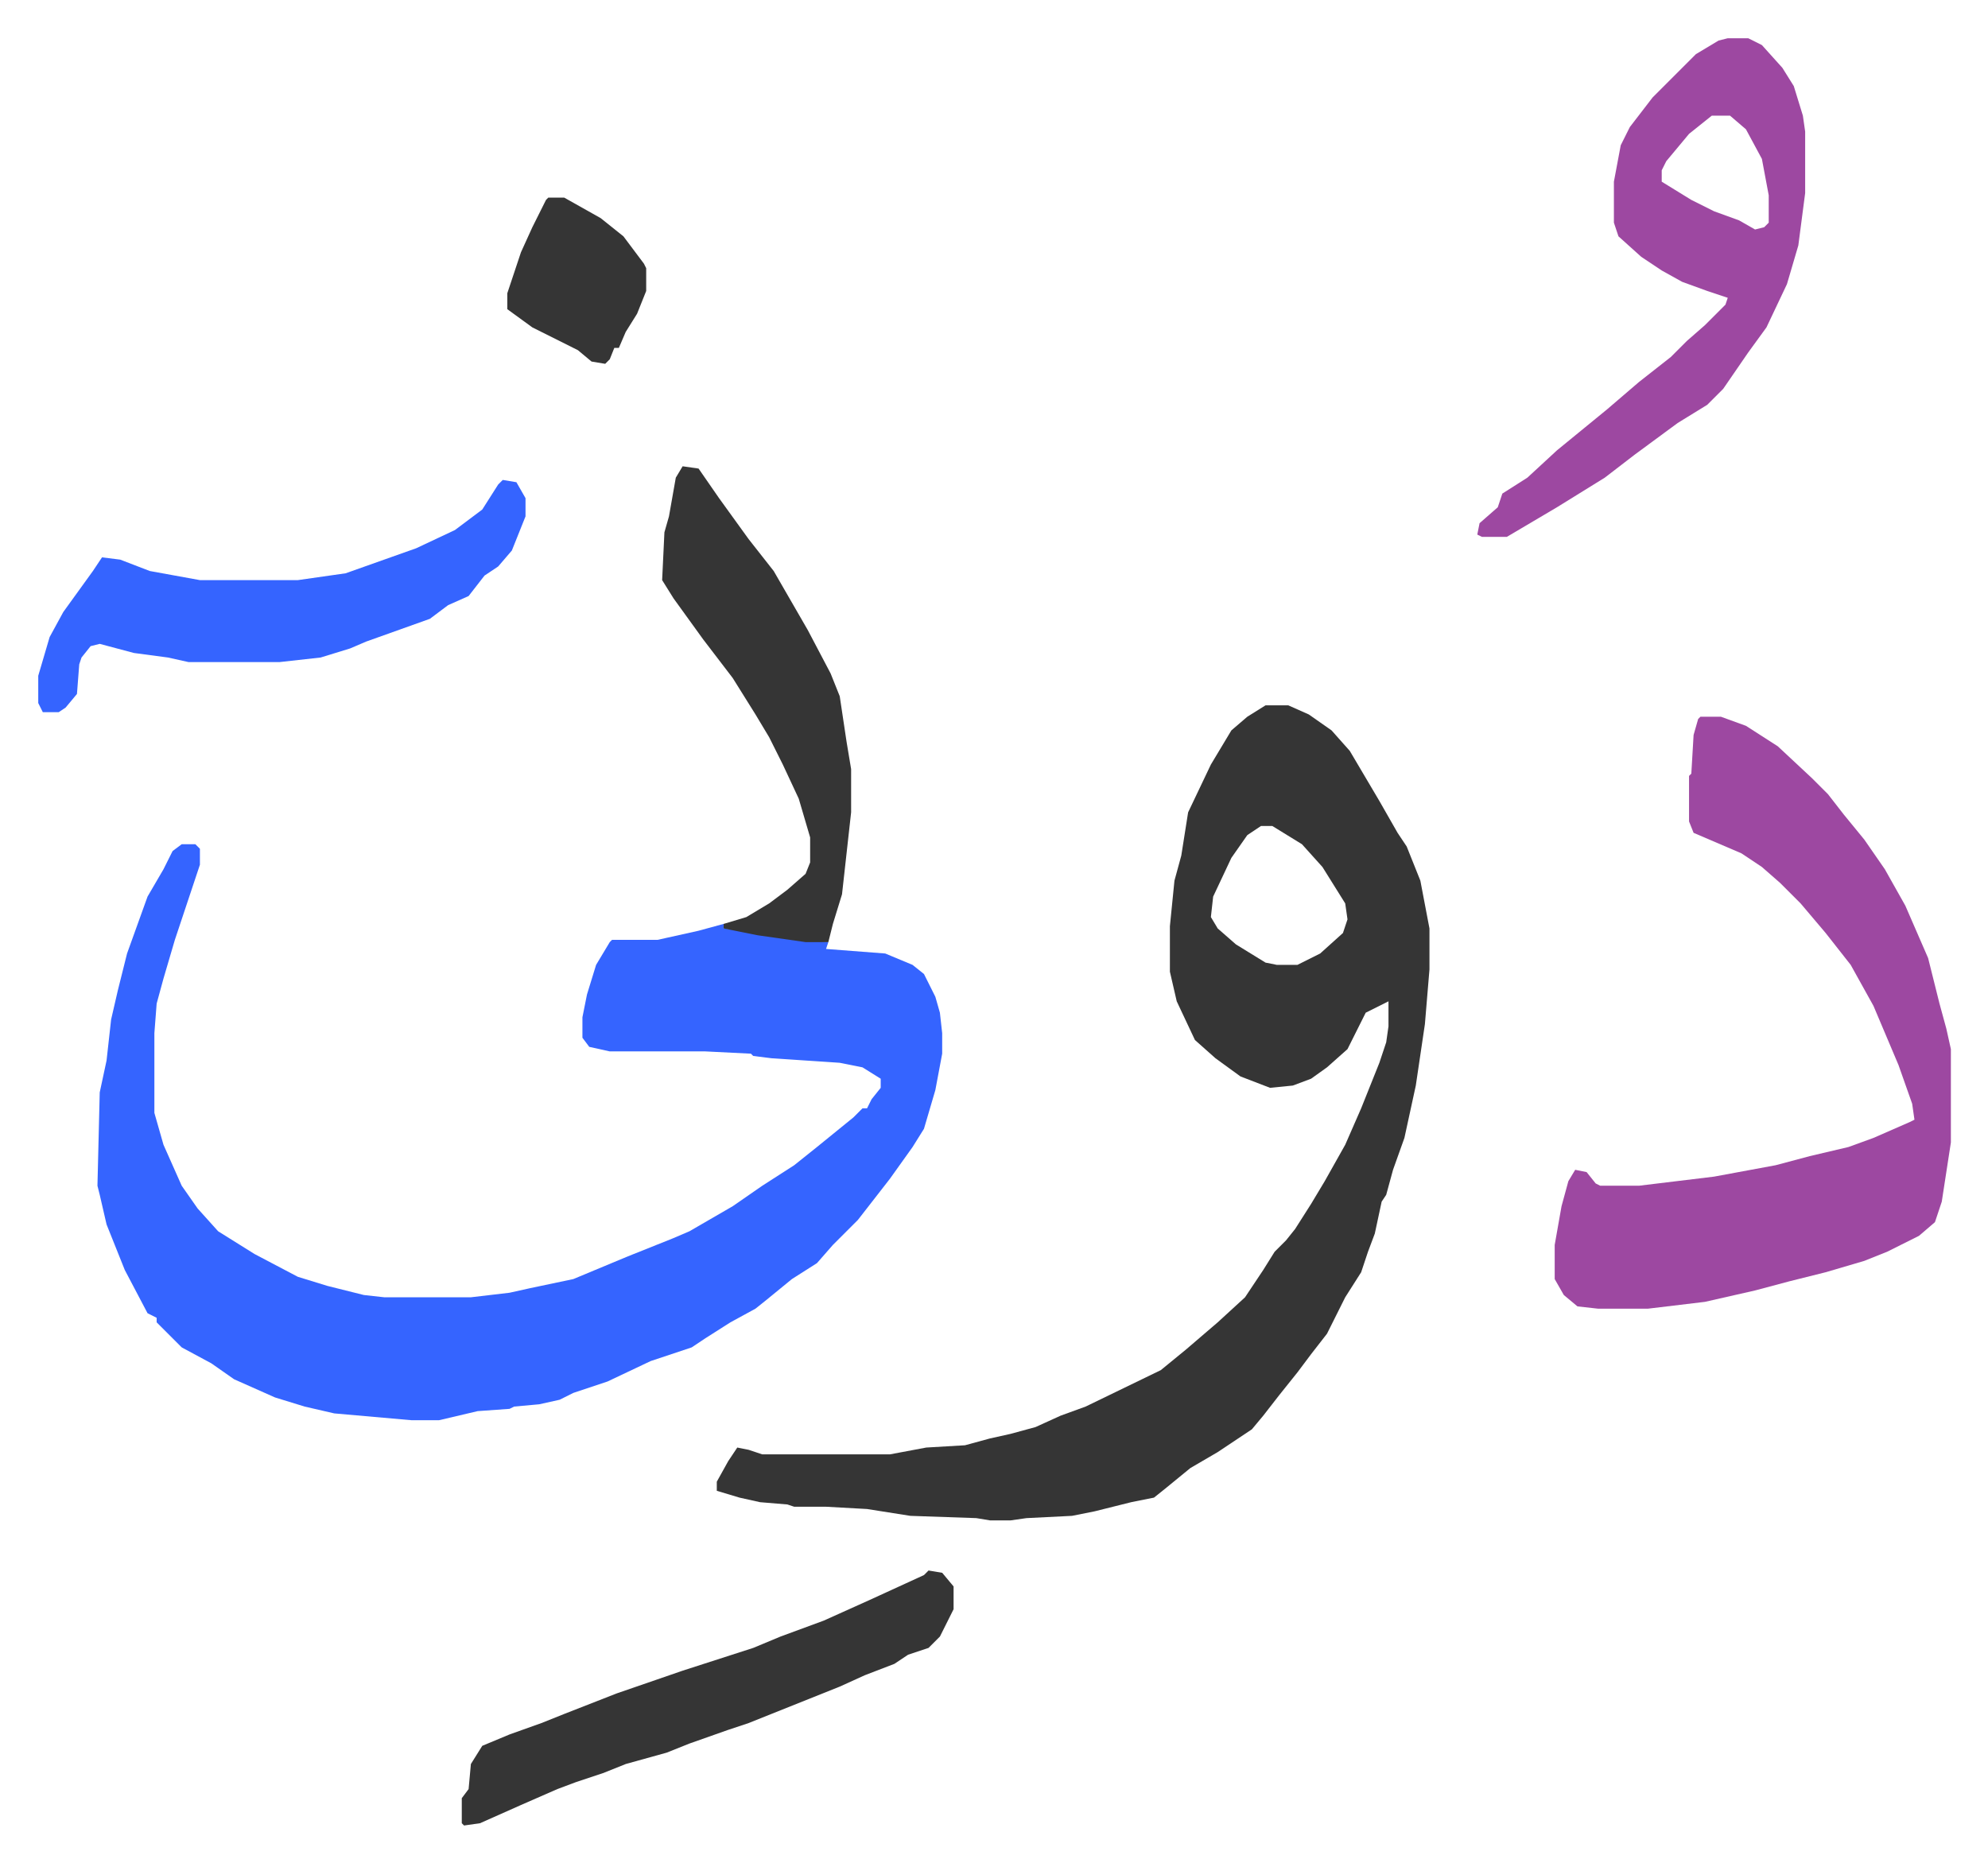
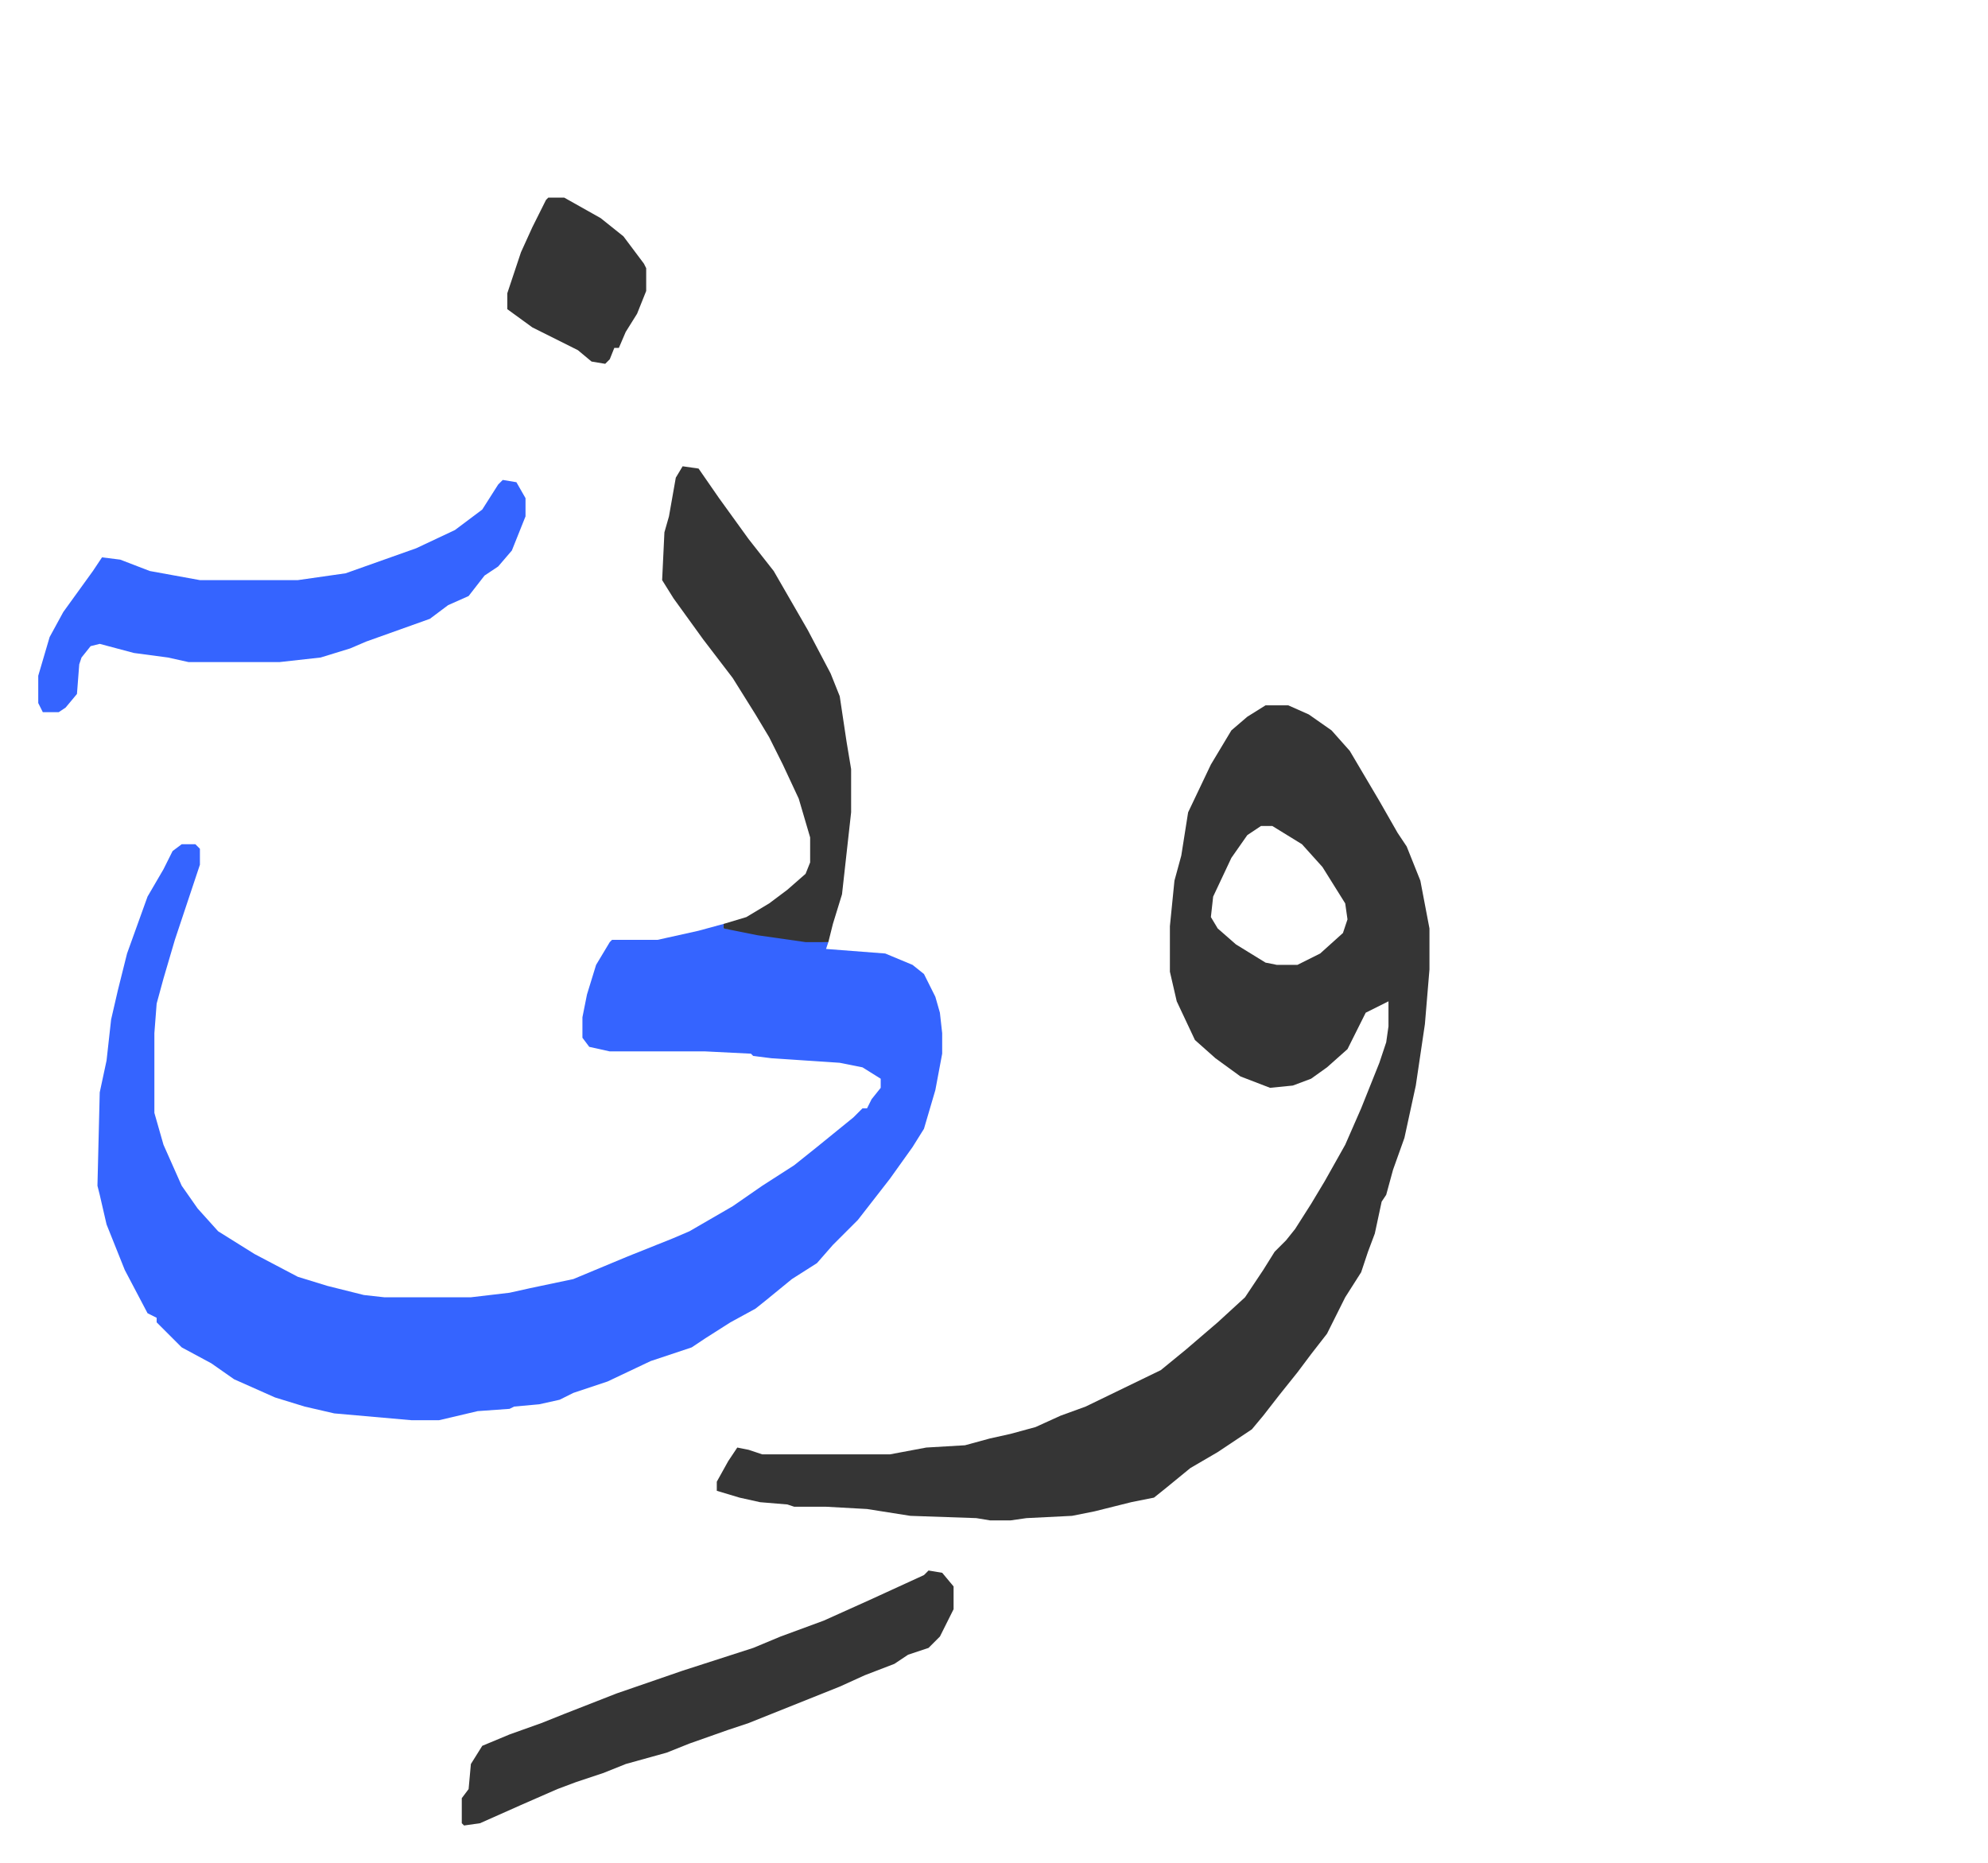
<svg xmlns="http://www.w3.org/2000/svg" viewBox="-16.8 424.2 873.1 818.1">
  <path fill="#3564ff" id="rule_madd_obligatory_4_5_vowels" d="M63 795h6l2 2v7l-6 18-5 15-5 17-3 11-1 13v35l4 14 8 18 7 10 9 10 16 10 19 10 13 4 16 4 9 1h38l17-2 9-2 19-4 24-10 20-8 7-3 19-11 13-9 14-9 10-8 16-13 4-4h2l2-4 4-5v-4l-8-5-10-2-30-2-8-1-1-1-20-1h-42l-9-2-3-4v-9l2-10 4-13 6-10 1-1h20l18-4 11-3v2l8 1 18 3 20 2-1 3 26 2 12 5 5 4 5 10 2 7 1 9v9l-3 16-5 17-5 8-10 14-7 9-7 9-11 11-7 8-11 7-11 9-5 4-11 6-11 7-6 4-9 3-9 3-19 9-15 5-6 3-9 2-11 1-2 1-14 1-17 4h-12l-34-3-13-3-13-4-18-8-10-7-13-7-11-11v-2l-4-2-10-19-8-20-3-13-1-4 1-41 3-14 2-18 3-13 4-16 9-25 7-12 4-8z" />
  <path fill="#353535" id="rule_normal" d="M539 734h10l9 4 10 7 8 9 13 22 8 14 4 6 6 15 4 21v18l-2 24-4 27-5 23-5 14-3 11-2 3-3 14-3 8-3 9-7 11-8 16-7 9-6 8-8 10-7 9-5 6-15 10-12 7-11 9-5 4-10 2-16 4-10 2-20 1-7 1h-9l-6-1-29-1-19-3-18-1h-14l-3-1-12-1-9-2-10-3v-4l5-9 4-6 5 1 6 2h56l16-3 17-1 11-3 9-2 11-3 11-5 11-4 33-16 11-9 14-12 12-11 8-12 5-8 5-5 4-5 7-11 6-10 9-16 7-16 8-20 3-9 1-7v-11l-10 5-8 16-9 8-7 5-8 3-10 1-13-5-11-8-9-8-8-17-3-13v-20l2-20 3-11 3-19 10-21 9-15 7-6zm-2 53-6 4-7 10-8 17-1 9 3 5 8 7 13 8 5 1h9l10-5 10-9 2-6-1-7-10-16-9-10-13-8z" />
-   <path fill="#9d48a1" id="rule_ikhfa" d="M730 739h9l11 4 14 9 15 14 7 7 7 9 9 11 9 13 9 16 10 23 5 20 3 11 2 9v41l-4 26-3 9-7 6-14 7-10 4-17 5-16 4-15 4-22 5-25 3h-22l-9-1-6-5-4-7v-15l3-17 3-11 3-5 5 1 4 5 2 1h17l33-4 27-5 15-4 17-4 11-4 16-7 2-1-1-7-6-17-11-26-10-18-11-14-11-13-9-9-8-7-9-6-21-9-2-5v-20l1-1 1-17 2-7zm12-298h9l6 3 9 10 5 8 4 13 1 7v27l-3 23-5 17-9 19-8 11-11 16-7 7-13 8-19 14-13 10-21 13-22 13h-11l-2-1 1-5 8-7 2-6 11-7 13-12 11-9 11-9 14-12 14-11 7-7 8-7 9-9 1-3-9-3-11-4-9-5-9-6-10-9-2-6v-18l3-16 4-8 10-13 19-19 10-6zm-7 34-10 8-10 12-2 4v5l13 8 10 5 11 4 7 4 4-1 2-2v-12l-3-16-7-13-7-6z" />
  <path fill="#3564ff" id="rule_madd_obligatory_4_5_vowels" d="m204 635 6 1 4 7v8l-6 15-6 7-6 4-7 9-9 4-8 6-28 10-7 3-13 4-18 2H66l-9-2-15-2-15-4-4 1-4 5-1 3-1 13-5 6-3 2H2l-2-4v-12l5-17 6-11 13-18 4-6 8 1 13 5 22 4h43l21-3 31-11 17-8 12-9 7-11z" />
  <path fill="#353535" id="rule_normal" d="m283 629 7 1 9 13 13 18 11 14 15 26 10 19 4 10 3 20 2 12v19l-4 36-4 13-2 8h-10l-21-3-15-3v-2l10-3 10-6 8-6 8-7 2-5v-11l-5-17-7-15-6-12-6-10-10-16-13-17-13-18-5-8 1-21 2-7 3-17zm108 485 6 1 5 6v10l-6 12-5 5-9 3-6 4-13 5-11 5-15 6-10 4-15 6-9 3-17 6-10 4-18 5-10 4-12 4-8 3-16 7-18 8-7 1-1-1v-11l3-4 1-11 5-8 12-5 14-5 10-4 23-9 29-10 31-10 12-5 19-7 20-9 24-11zM224 511h7l16 9 10 8 9 12 1 2v10l-4 10-5 8-3 7h-2l-2 5-2 2-6-1-6-5-20-10-11-8v-7l6-18 5-11 6-12z" />
</svg>